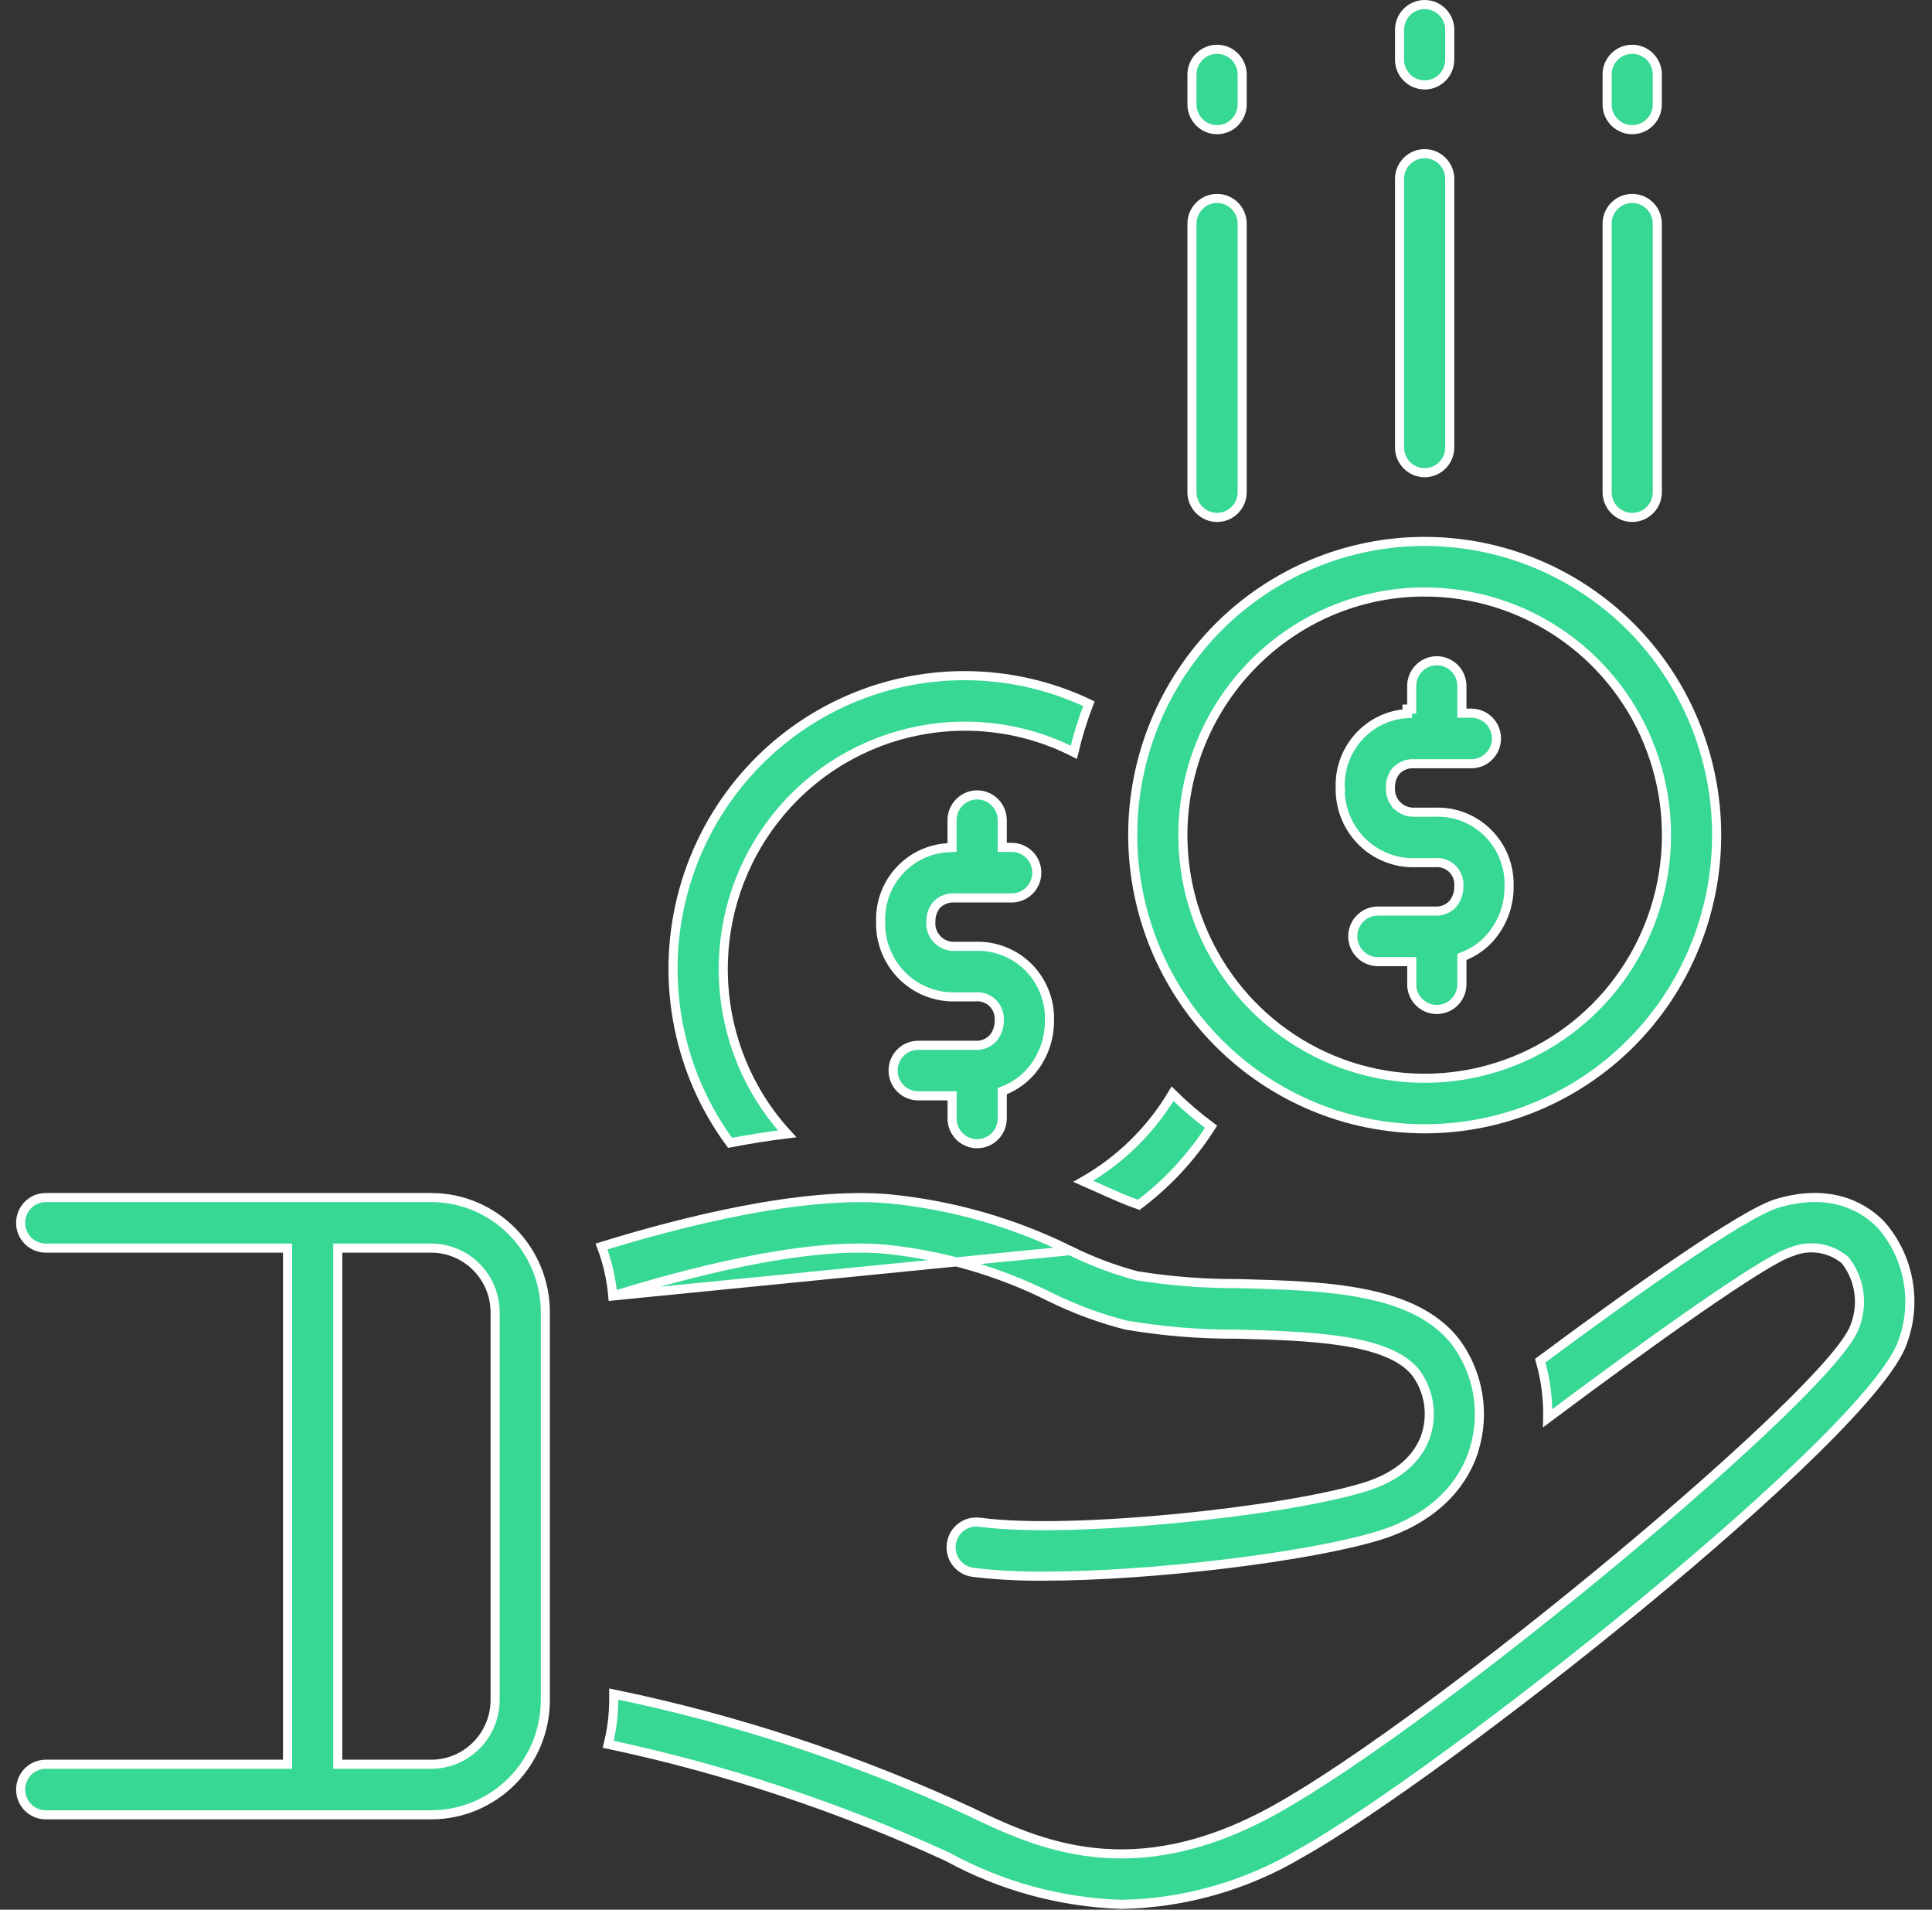
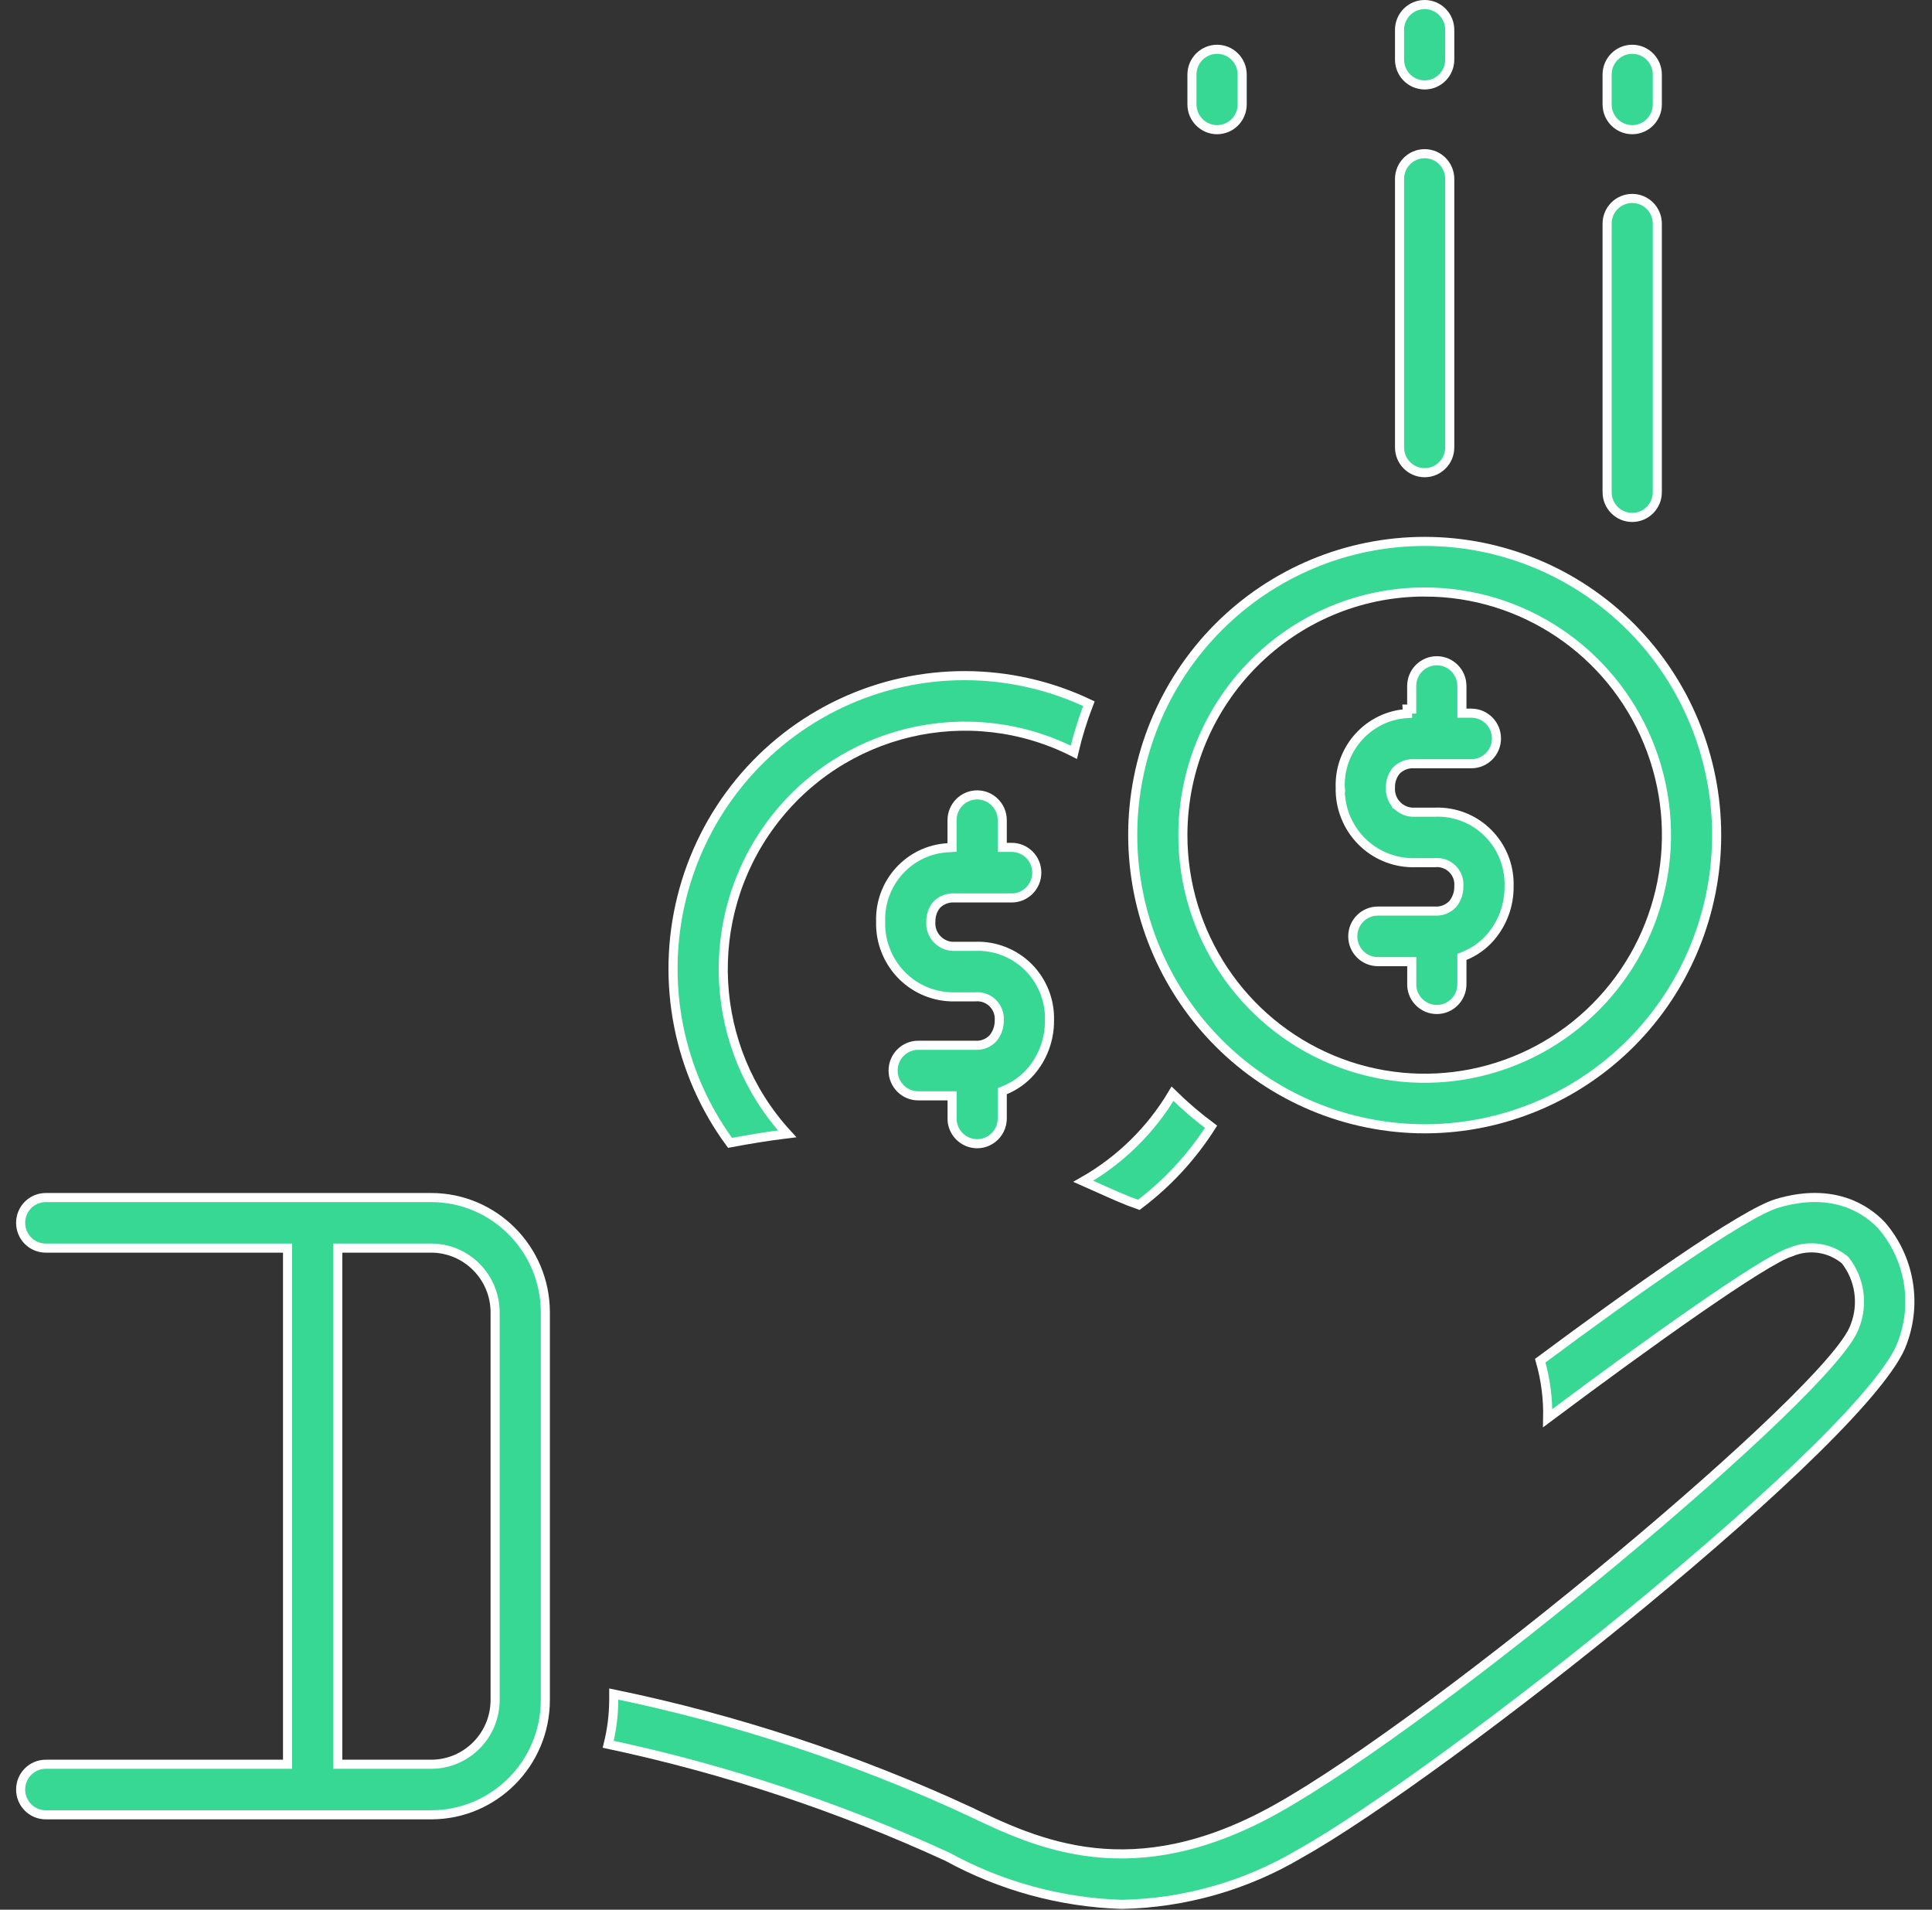
<svg xmlns="http://www.w3.org/2000/svg" width="85" height="84" viewBox="0 0 85 84" fill="none">
  <rect x="0" y="0" width="85" height="84" fill="#333333" stroke="none" />
  <path d="M42.99 50.308H42.977C42.405 50.301 41.932 49.852 41.889 49.282V49.196V48.402V48.202H41.689H40.397C39.788 48.202 39.293 47.705 39.293 47.09C39.293 46.474 39.788 45.978 40.397 45.978H42.895C43.19 46 43.481 45.889 43.688 45.669L43.692 45.664L43.697 45.658C43.872 45.443 43.965 45.171 43.964 44.893C43.985 44.604 43.879 44.32 43.672 44.117L43.671 44.115C43.465 43.916 43.175 43.817 42.89 43.849H42.009V43.849L42.005 43.849C41.13 43.865 40.289 43.523 39.672 42.899C39.057 42.271 38.72 41.422 38.745 40.545L38.745 40.545L38.745 40.534C38.692 38.824 40.003 37.385 41.697 37.289L41.886 37.278V37.089V36.076C41.886 35.464 42.384 34.964 42.99 34.964C43.599 34.964 44.095 35.463 44.095 36.076V37.073V37.273H44.295H44.51C45.12 37.273 45.615 37.77 45.615 38.385C45.615 39 45.12 39.497 44.51 39.497H42.016C41.721 39.475 41.428 39.581 41.216 39.791L41.208 39.799L41.2 39.808C41.036 40.013 40.949 40.271 40.954 40.533C40.929 40.823 41.031 41.109 41.235 41.318C41.437 41.529 41.719 41.644 42.015 41.626H42.902V41.626L42.909 41.625C43.777 41.595 44.624 41.925 45.243 42.541C45.86 43.158 46.198 44.007 46.173 44.88L46.173 44.88L46.173 44.887C46.179 45.715 45.886 46.514 45.348 47.136C45.039 47.49 44.653 47.766 44.219 47.945L44.095 47.996V48.13V49.196C44.095 49.811 43.6 50.308 42.99 50.308Z" fill="#37D894" stroke="white" stroke-width="0.4" />
  <path d="M50.101 52.998C49.586 52.823 48.993 52.558 48.318 52.254C48.109 52.16 47.888 52.062 47.66 51.961C49.277 51.041 50.632 49.714 51.586 48.111C52.117 48.633 52.684 49.118 53.281 49.562C52.436 50.889 51.359 52.053 50.101 52.998Z" fill="#37D894" stroke="white" stroke-width="0.4" />
  <path d="M47.245 33.091C42.646 30.753 37.02 32.068 33.924 36.245L33.924 36.245C30.861 40.381 31.179 46.109 34.632 49.873C33.794 49.976 32.952 50.112 32.119 50.27C29.844 47.178 29.065 43.221 29.993 39.485C30.931 35.71 33.516 32.561 37.027 30.92C40.482 29.306 44.468 29.321 47.906 30.953C47.636 31.65 47.415 32.364 47.245 33.091Z" fill="#37D894" stroke="white" stroke-width="0.4" />
  <path d="M41.672 81.667C36.894 79.472 31.894 77.817 26.759 76.724C26.917 76.089 26.999 75.436 27.002 74.781V74.78V74.514C32.384 75.624 37.626 77.353 42.621 79.659L42.62 79.661L42.632 79.666C44.125 80.381 45.923 81.242 48.134 81.482C50.357 81.723 52.98 81.337 56.129 79.583L56.129 79.583C59.717 77.584 65.845 72.971 71.185 68.524C73.856 66.298 76.336 64.11 78.206 62.306C79.141 61.404 79.927 60.596 80.508 59.925C80.799 59.59 81.041 59.286 81.226 59.022C81.408 58.761 81.542 58.528 81.609 58.331C81.985 57.364 81.827 56.265 81.191 55.447L81.177 55.429L81.16 55.415C80.495 54.868 79.589 54.737 78.799 55.069C78.637 55.119 78.422 55.219 78.169 55.355C77.907 55.497 77.592 55.682 77.235 55.905C76.52 56.35 75.625 56.949 74.619 57.647C72.702 58.977 70.373 60.675 68.092 62.38C68.111 61.528 68.001 60.673 67.764 59.851C69.78 58.353 71.99 56.75 73.894 55.457C74.863 54.798 75.751 54.221 76.492 53.781C77.238 53.337 77.819 53.042 78.181 52.934C80.676 52.188 82.123 53.213 82.766 53.882C83.999 55.296 84.36 57.278 83.704 59.039L83.704 59.039L83.702 59.045C83.539 59.527 83.109 60.191 82.447 61.001C81.789 61.807 80.915 62.74 79.883 63.757C77.818 65.792 75.129 68.156 72.286 70.502C66.596 75.195 60.309 79.797 57.2 81.529L57.2 81.529L57.195 81.532C54.816 82.944 52.108 83.715 49.346 83.767C46.662 83.679 44.04 82.963 41.684 81.673L41.684 81.673L41.672 81.667Z" fill="#37D894" stroke="white" stroke-width="0.4" />
-   <path d="M26.96 57.005C28.549 56.511 30.597 55.934 32.685 55.508C34.877 55.062 37.127 54.78 38.941 54.947L39.036 54.956L39.037 54.957C41.526 55.22 43.95 55.925 46.195 57.047C47.259 57.574 48.378 57.988 49.526 58.283C51.153 58.562 52.799 58.695 54.445 58.685L54.451 58.685L54.451 58.685C55.989 58.726 57.647 58.771 59.061 58.99C59.77 59.1 60.425 59.255 60.979 59.479C61.532 59.703 61.997 60.002 62.309 60.407L62.313 60.412L62.313 60.412C62.868 61.191 63.029 62.184 62.746 63.1L62.746 63.101C62.406 64.181 61.462 64.965 60.074 65.4L60.074 65.4C58.318 65.949 55.06 66.473 51.76 66.792C48.515 67.106 45.198 67.225 43.199 66.969L43.195 66.972L43.096 66.959C42.493 66.875 41.937 67.299 41.854 67.909C41.771 68.518 42.194 69.076 42.797 69.16C43.822 69.283 44.853 69.338 45.885 69.329L45.886 69.329C50.739 69.329 57.726 68.467 60.73 67.524C62.796 66.875 64.226 65.593 64.809 63.911L64.852 63.769C65.349 62.154 65.051 60.401 64.052 59.042C63.152 57.874 61.743 57.251 60.056 56.909C58.369 56.567 56.436 56.514 54.513 56.461C53.004 56.471 51.501 56.355 50.011 56.114L50.001 56.112L49.991 56.11C48.99 55.841 48.015 55.472 47.084 55.01L26.96 57.005ZM26.96 57.005C26.896 56.261 26.729 55.529 26.464 54.83C29.92 53.761 35.311 52.382 39.139 52.734C41.904 53.007 44.594 53.778 47.083 55.01L26.96 57.005Z" fill="#37D894" stroke="white" stroke-width="0.4" />
  <path d="M12.651 55.1V54.9H12.451H2.013C1.403 54.9 0.908 54.404 0.908 53.788C0.908 53.173 1.403 52.676 2.013 52.676H18.974C21.742 52.679 23.99 54.937 23.993 57.724V74.779C23.99 77.566 21.742 79.824 18.974 79.827H2.013C1.403 79.827 0.908 79.331 0.908 78.715C0.908 78.1 1.403 77.603 2.013 77.603H12.451H12.651V77.403V55.1ZM18.974 77.603L18.974 77.603C20.524 77.6 21.78 76.335 21.783 74.78V74.779V57.724L21.783 57.724C21.78 56.168 20.524 54.904 18.974 54.9H18.974H15.06H14.86V55.1V77.403V77.603H15.06H18.974Z" fill="#37D894" stroke="white" stroke-width="0.4" />
  <path d="M71.765 45.87C69.369 48.279 66.121 49.637 62.733 49.652L62.679 49.652C59.275 49.648 56.008 48.286 53.599 45.863C51.194 43.444 49.838 40.159 49.835 36.732C49.835 33.307 51.187 30.019 53.596 27.597C56.005 25.175 59.272 23.815 62.679 23.815C66.087 23.815 69.353 25.175 71.765 27.597C74.174 30.02 75.526 33.308 75.526 36.732C75.526 40.16 74.174 43.448 71.765 45.87ZM72.509 32.641C70.861 28.644 66.984 26.04 62.679 26.04V26.039C56.807 26.046 52.051 30.83 52.041 36.731V36.732C52.041 41.06 54.634 44.957 58.61 46.615L58.61 46.615C62.583 48.27 67.161 47.354 70.202 44.295C73.244 41.237 74.154 36.638 72.509 32.641L72.509 32.641Z" fill="#37D894" stroke="white" stroke-width="0.4" />
  <path d="M62.228 37.946H62.102C61.275 37.929 60.483 37.59 59.895 36.995C59.281 36.371 58.943 35.519 58.964 34.642L58.965 34.642L58.964 34.631C58.912 32.921 60.225 31.481 61.92 31.386L61.909 31.189H62.109V31.186V30.975V30.176C62.109 29.561 62.604 29.064 63.213 29.064C63.823 29.064 64.318 29.561 64.318 30.176V31.17V31.37H64.518H64.733C65.343 31.37 65.838 31.866 65.838 32.482C65.838 33.097 65.343 33.594 64.733 33.594H62.236C61.943 33.572 61.651 33.678 61.439 33.888L61.431 33.896L61.423 33.905C61.26 34.108 61.168 34.367 61.174 34.632C61.153 34.92 61.254 35.205 61.454 35.414L61.454 35.415L61.456 35.416C61.659 35.625 61.941 35.74 62.234 35.726H63.122V35.726L63.13 35.725C64.001 35.691 64.847 36.021 65.463 36.638L65.463 36.638C66.083 37.255 66.42 38.103 66.393 38.98L66.393 38.98L66.393 38.988C66.402 39.812 66.109 40.61 65.571 41.233C65.262 41.586 64.876 41.863 64.442 42.041L64.318 42.092V42.226V43.292C64.318 43.908 63.823 44.404 63.213 44.404C62.633 44.404 62.156 43.953 62.112 43.379V43.292V42.499V42.299H61.912H60.62C60.011 42.299 59.516 41.802 59.516 41.187C59.516 40.571 60.011 40.075 60.62 40.075H63.114C63.412 40.096 63.703 39.986 63.909 39.77L63.915 39.764L63.921 39.757C64.094 39.54 64.188 39.269 64.183 38.992C64.208 38.7 64.101 38.417 63.895 38.214L63.895 38.214L63.892 38.211C63.684 38.013 63.399 37.913 63.11 37.946H62.228Z" fill="#37D894" stroke="white" stroke-width="0.4" />
  <path d="M63.783 19.68C63.783 20.295 63.288 20.792 62.679 20.792C62.069 20.792 61.574 20.295 61.574 19.68V7.872C61.574 7.257 62.069 6.76 62.679 6.76C63.288 6.76 63.783 7.257 63.783 7.872V19.68Z" fill="#37D894" stroke="white" stroke-width="0.4" />
  <path d="M63.783 2.624C63.783 3.239 63.288 3.736 62.679 3.736C62.069 3.736 61.574 3.239 61.574 2.624V1.312C61.574 0.697 62.069 0.2 62.679 0.2C63.288 0.2 63.783 0.697 63.783 1.312V2.624Z" fill="#37D894" stroke="white" stroke-width="0.4" />
  <path d="M72.915 21.648C72.915 22.263 72.42 22.76 71.811 22.76C71.201 22.76 70.706 22.263 70.706 21.648V9.841C70.706 9.225 71.201 8.729 71.811 8.729C72.42 8.729 72.915 9.225 72.915 9.841V21.648Z" fill="#37D894" stroke="white" stroke-width="0.4" />
  <path d="M72.915 4.592C72.915 5.207 72.42 5.704 71.811 5.704C71.201 5.704 70.706 5.207 70.706 4.592V3.28C70.706 2.665 71.201 2.168 71.811 2.168C72.42 2.168 72.915 2.665 72.915 3.28V4.592Z" fill="#37D894" stroke="white" stroke-width="0.4" />
-   <path d="M54.651 21.648C54.651 22.263 54.155 22.76 53.546 22.76C52.94 22.76 52.441 22.263 52.441 21.648V9.841C52.441 9.225 52.94 8.729 53.546 8.729C54.155 8.729 54.651 9.225 54.651 9.841V21.648Z" fill="#37D894" stroke="white" stroke-width="0.4" />
  <path d="M54.651 4.592C54.651 5.207 54.155 5.704 53.546 5.704C52.94 5.704 52.441 5.207 52.441 4.592V3.28C52.441 2.665 52.94 2.168 53.546 2.168C54.155 2.168 54.651 2.665 54.651 3.28V4.592Z" fill="#37D894" stroke="white" stroke-width="0.4" />
</svg>